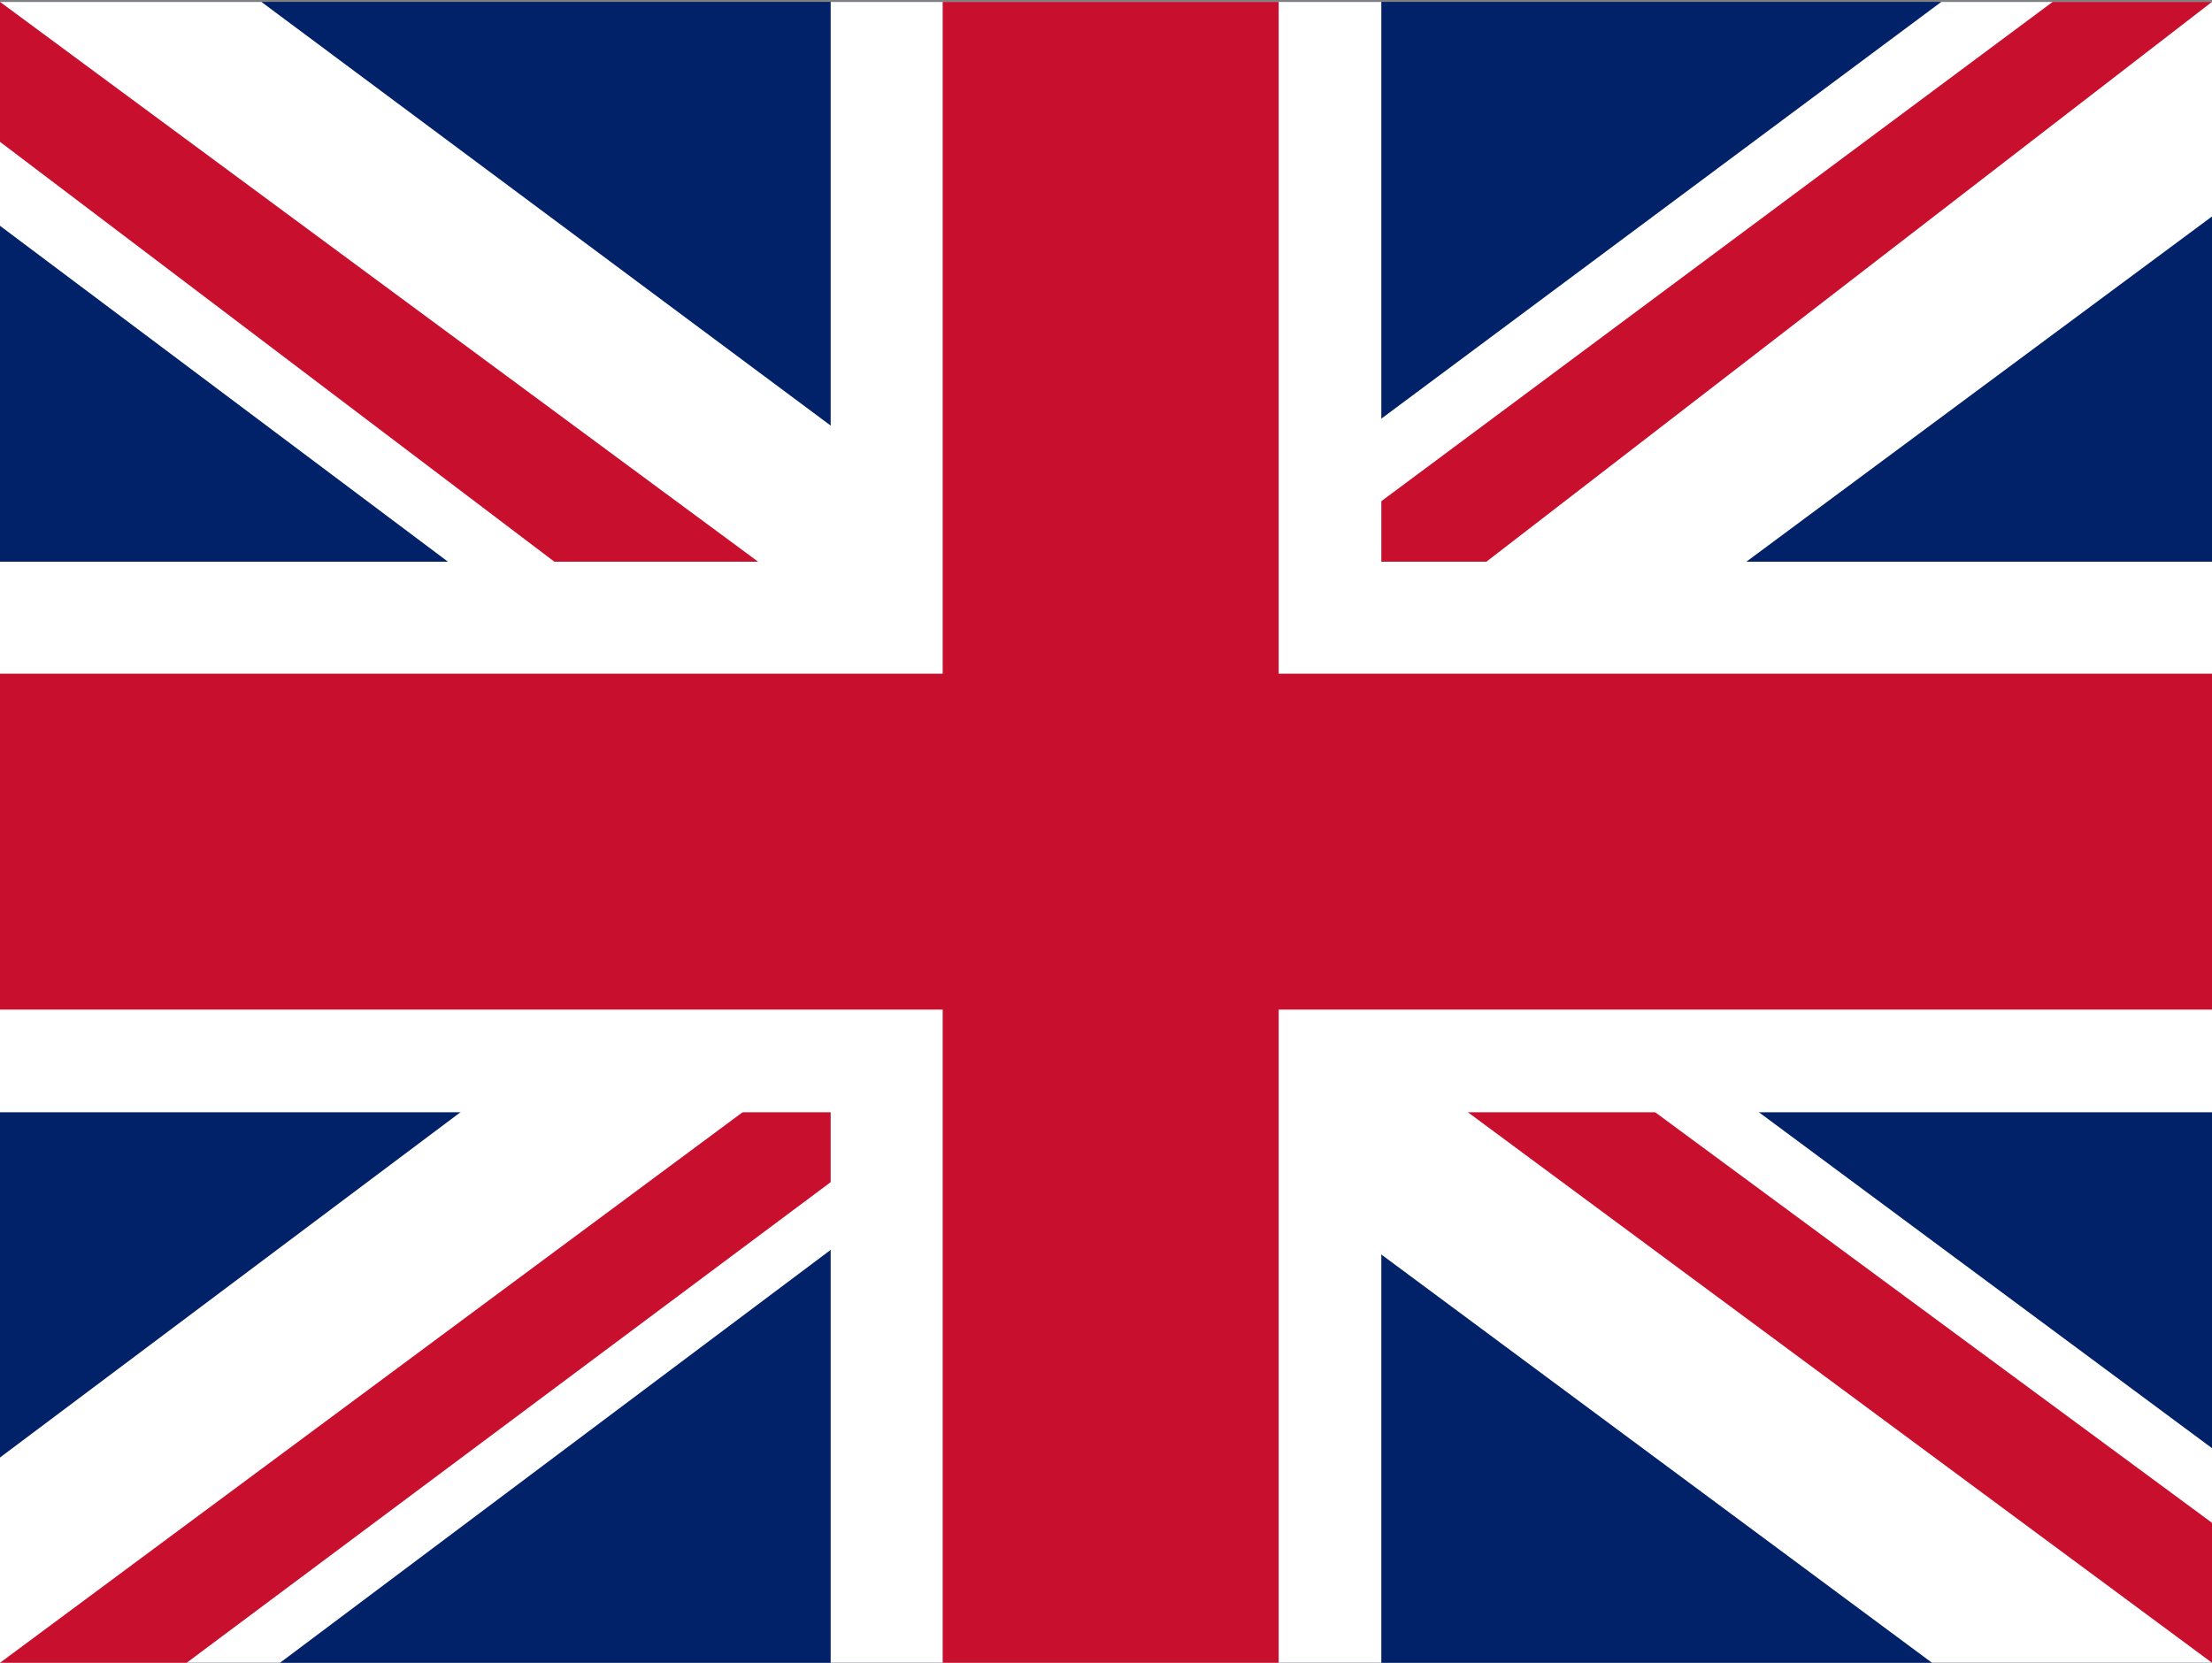
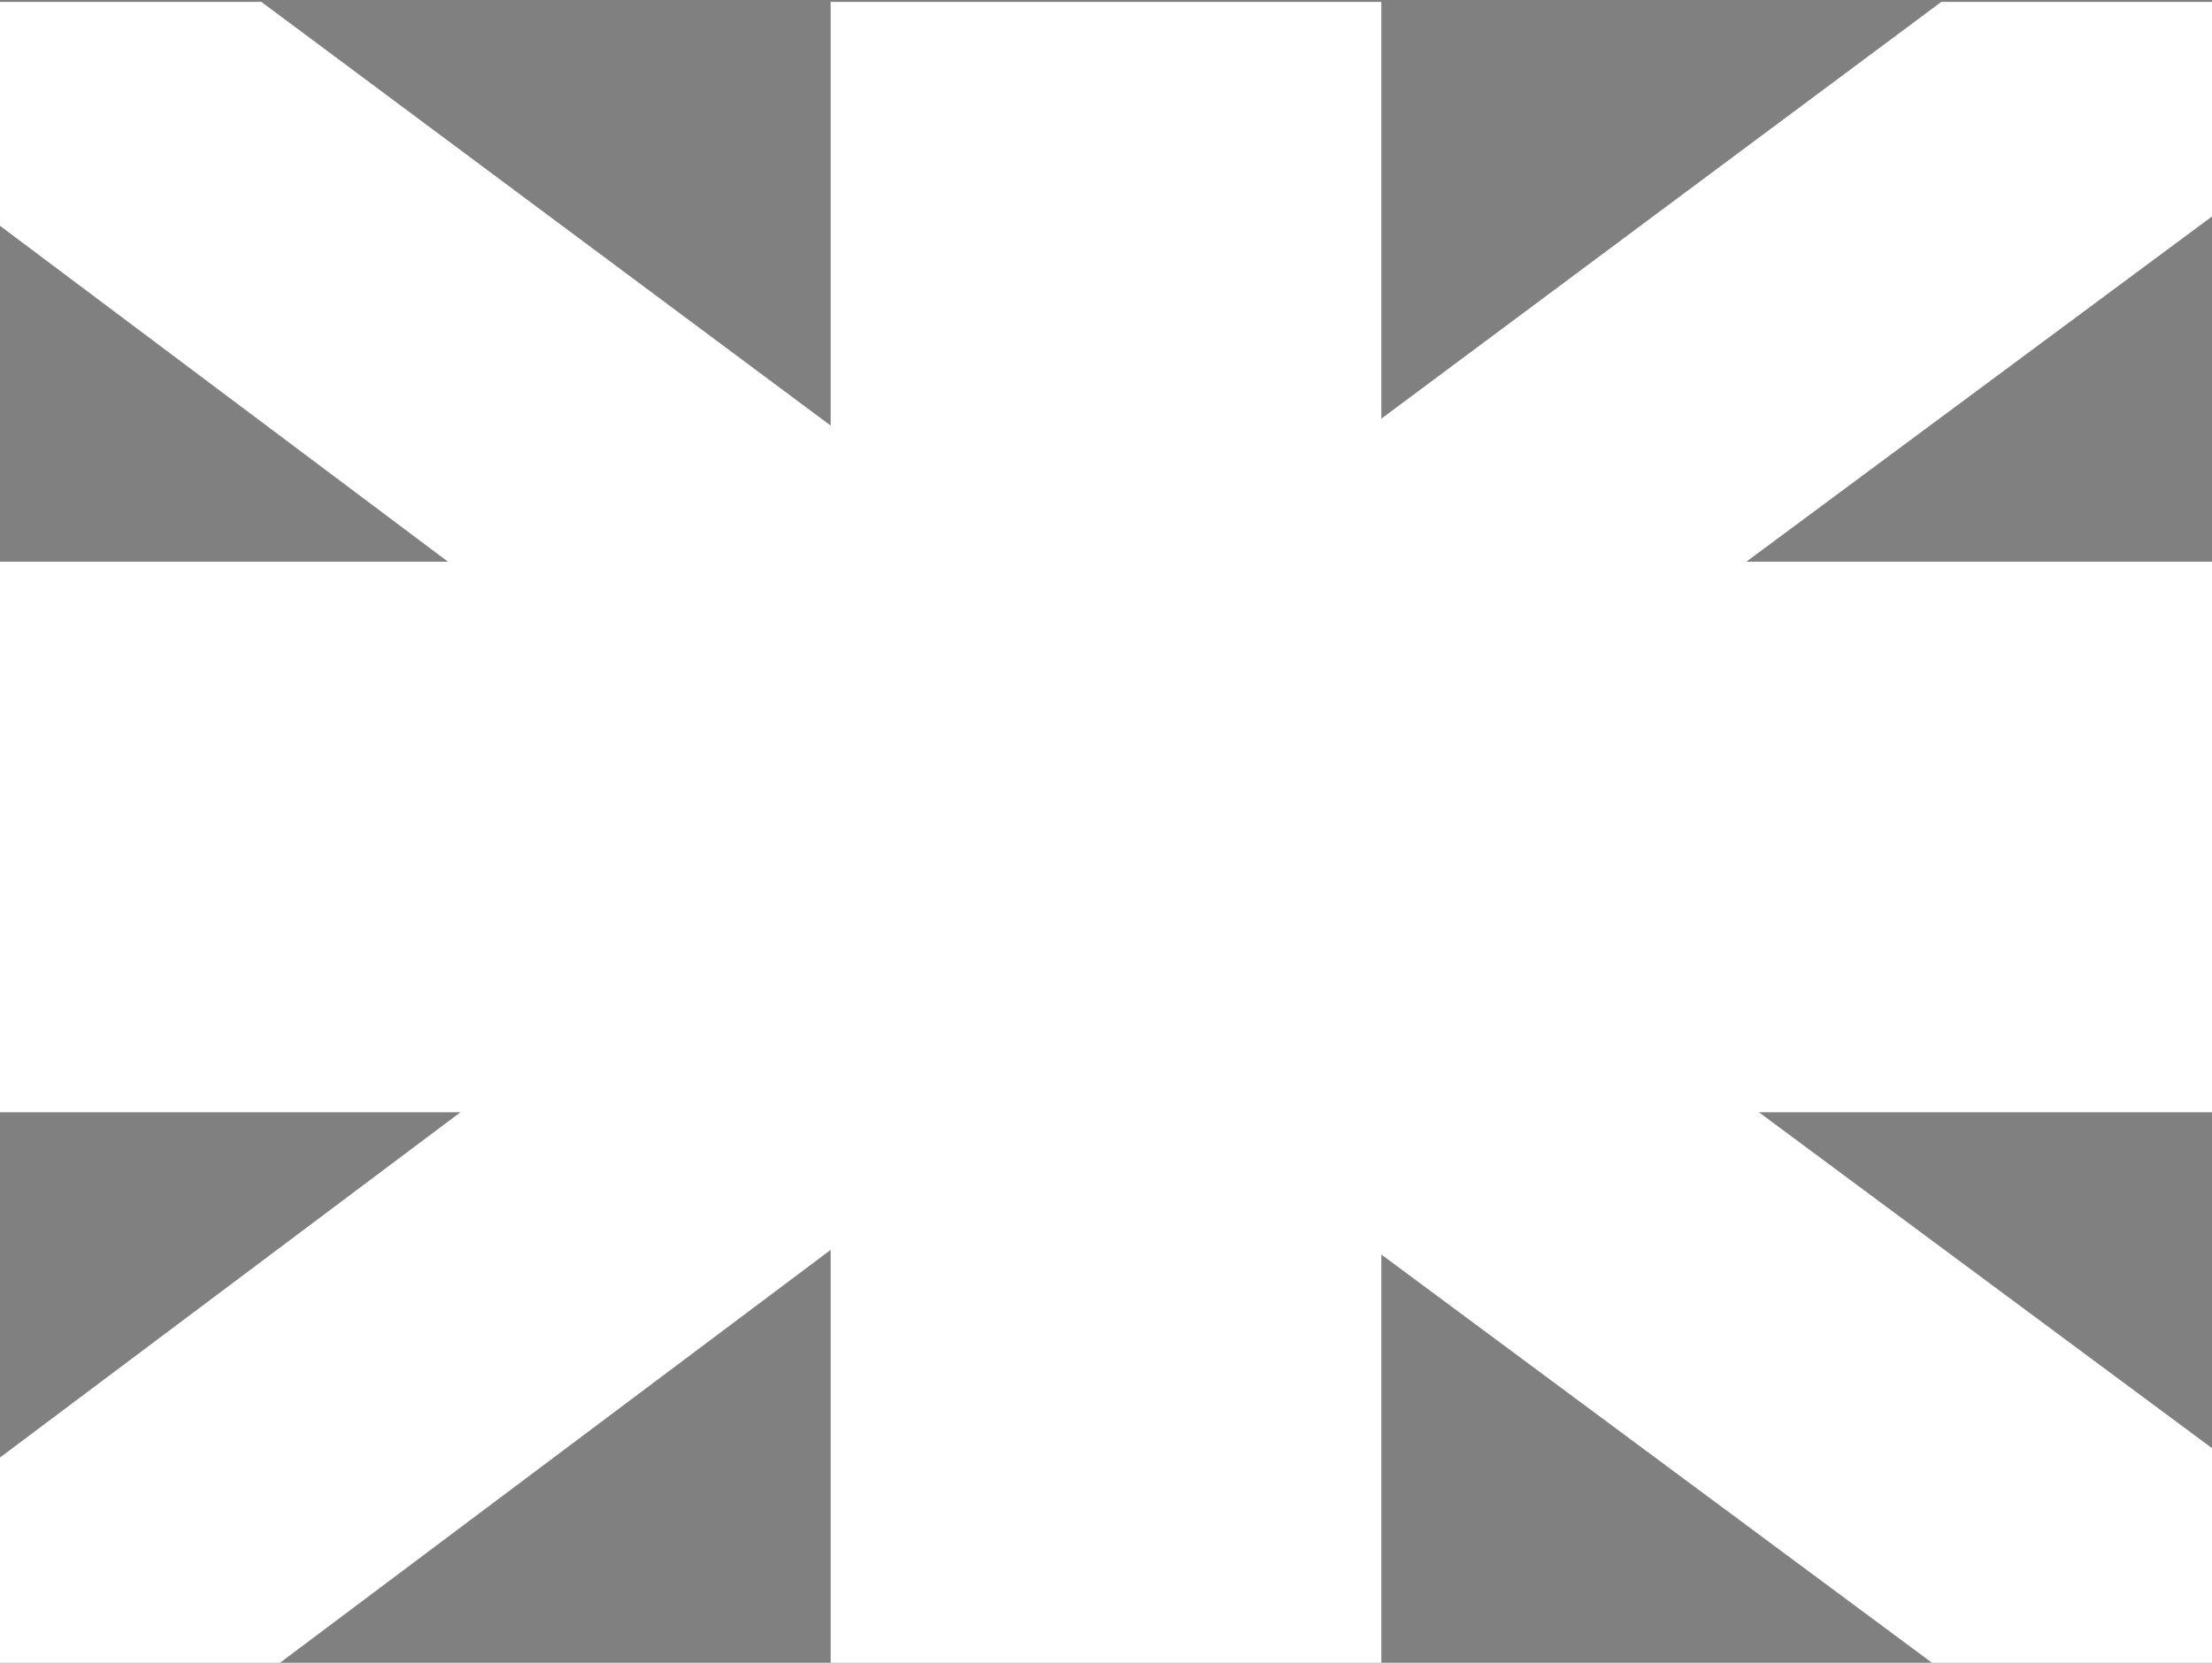
<svg xmlns="http://www.w3.org/2000/svg" id="_レイヤー_2" data-name="レイヤー 2" viewBox="0 0 23.7 17.82">
  <rect x="0" y="0" width="23.7" height="17.82" fill="#808080" stroke="none" />
  <defs>
    <style>
      .cls-1 {
        fill: none;
      }

      .cls-2 {
        clip-path: url(#clippath-1);
      }

      .cls-3 {
        fill: #fff;
      }

      .cls-4 {
        fill: #c8102e;
      }

      .cls-5 {
        fill: #012169;
      }

      .cls-6 {
        clip-path: url(#clippath);
      }
    </style>
    <clipPath id="clippath">
      <rect class="cls-1" x="0" y=".02" width="23.7" height="17.8" />
    </clipPath>
    <clipPath id="clippath-1">
      <rect class="cls-1" x="0" y=".02" width="23.7" height="17.8" />
    </clipPath>
  </defs>
  <g id="katman_1" data-name="katman 1">
    <g class="cls-6">
      <g class="cls-2">
        <g>
-           <path class="cls-5" d="M0,.02h23.7v17.8H0V.02Z" />
          <path class="cls-3" d="M2.8.02l9,6.7L20.8.02h2.9v2.3l-8.9,6.6,8.9,6.6v2.3h-3l-8.9-6.6-8.8,6.6H0v-2.2l8.8-6.6L0,2.42V.02h2.8Z" />
-           <path class="cls-4" d="M15.7,10.42l8,5.9v1.5l-10-7.4h2ZM8.9,11.22l.2,1.3-7.1,5.3H0l8.9-6.6ZM23.7.02l-9.2,7.1.1-1.6L22.02,0l1.68.02h0ZM0,.02l8.8,6.5h-2.2L0,1.52V.02Z" />
          <path class="cls-3" d="M8.9.02v17.8h5.9V.02h-5.9ZM0,6.02v5.9h23.7v-5.9H0Z" />
-           <path class="cls-4" d="M0,7.22v3.6h23.7v-3.6H0ZM10.1.02v17.8h3.6V.02h-3.6Z" />
        </g>
      </g>
    </g>
  </g>
</svg>